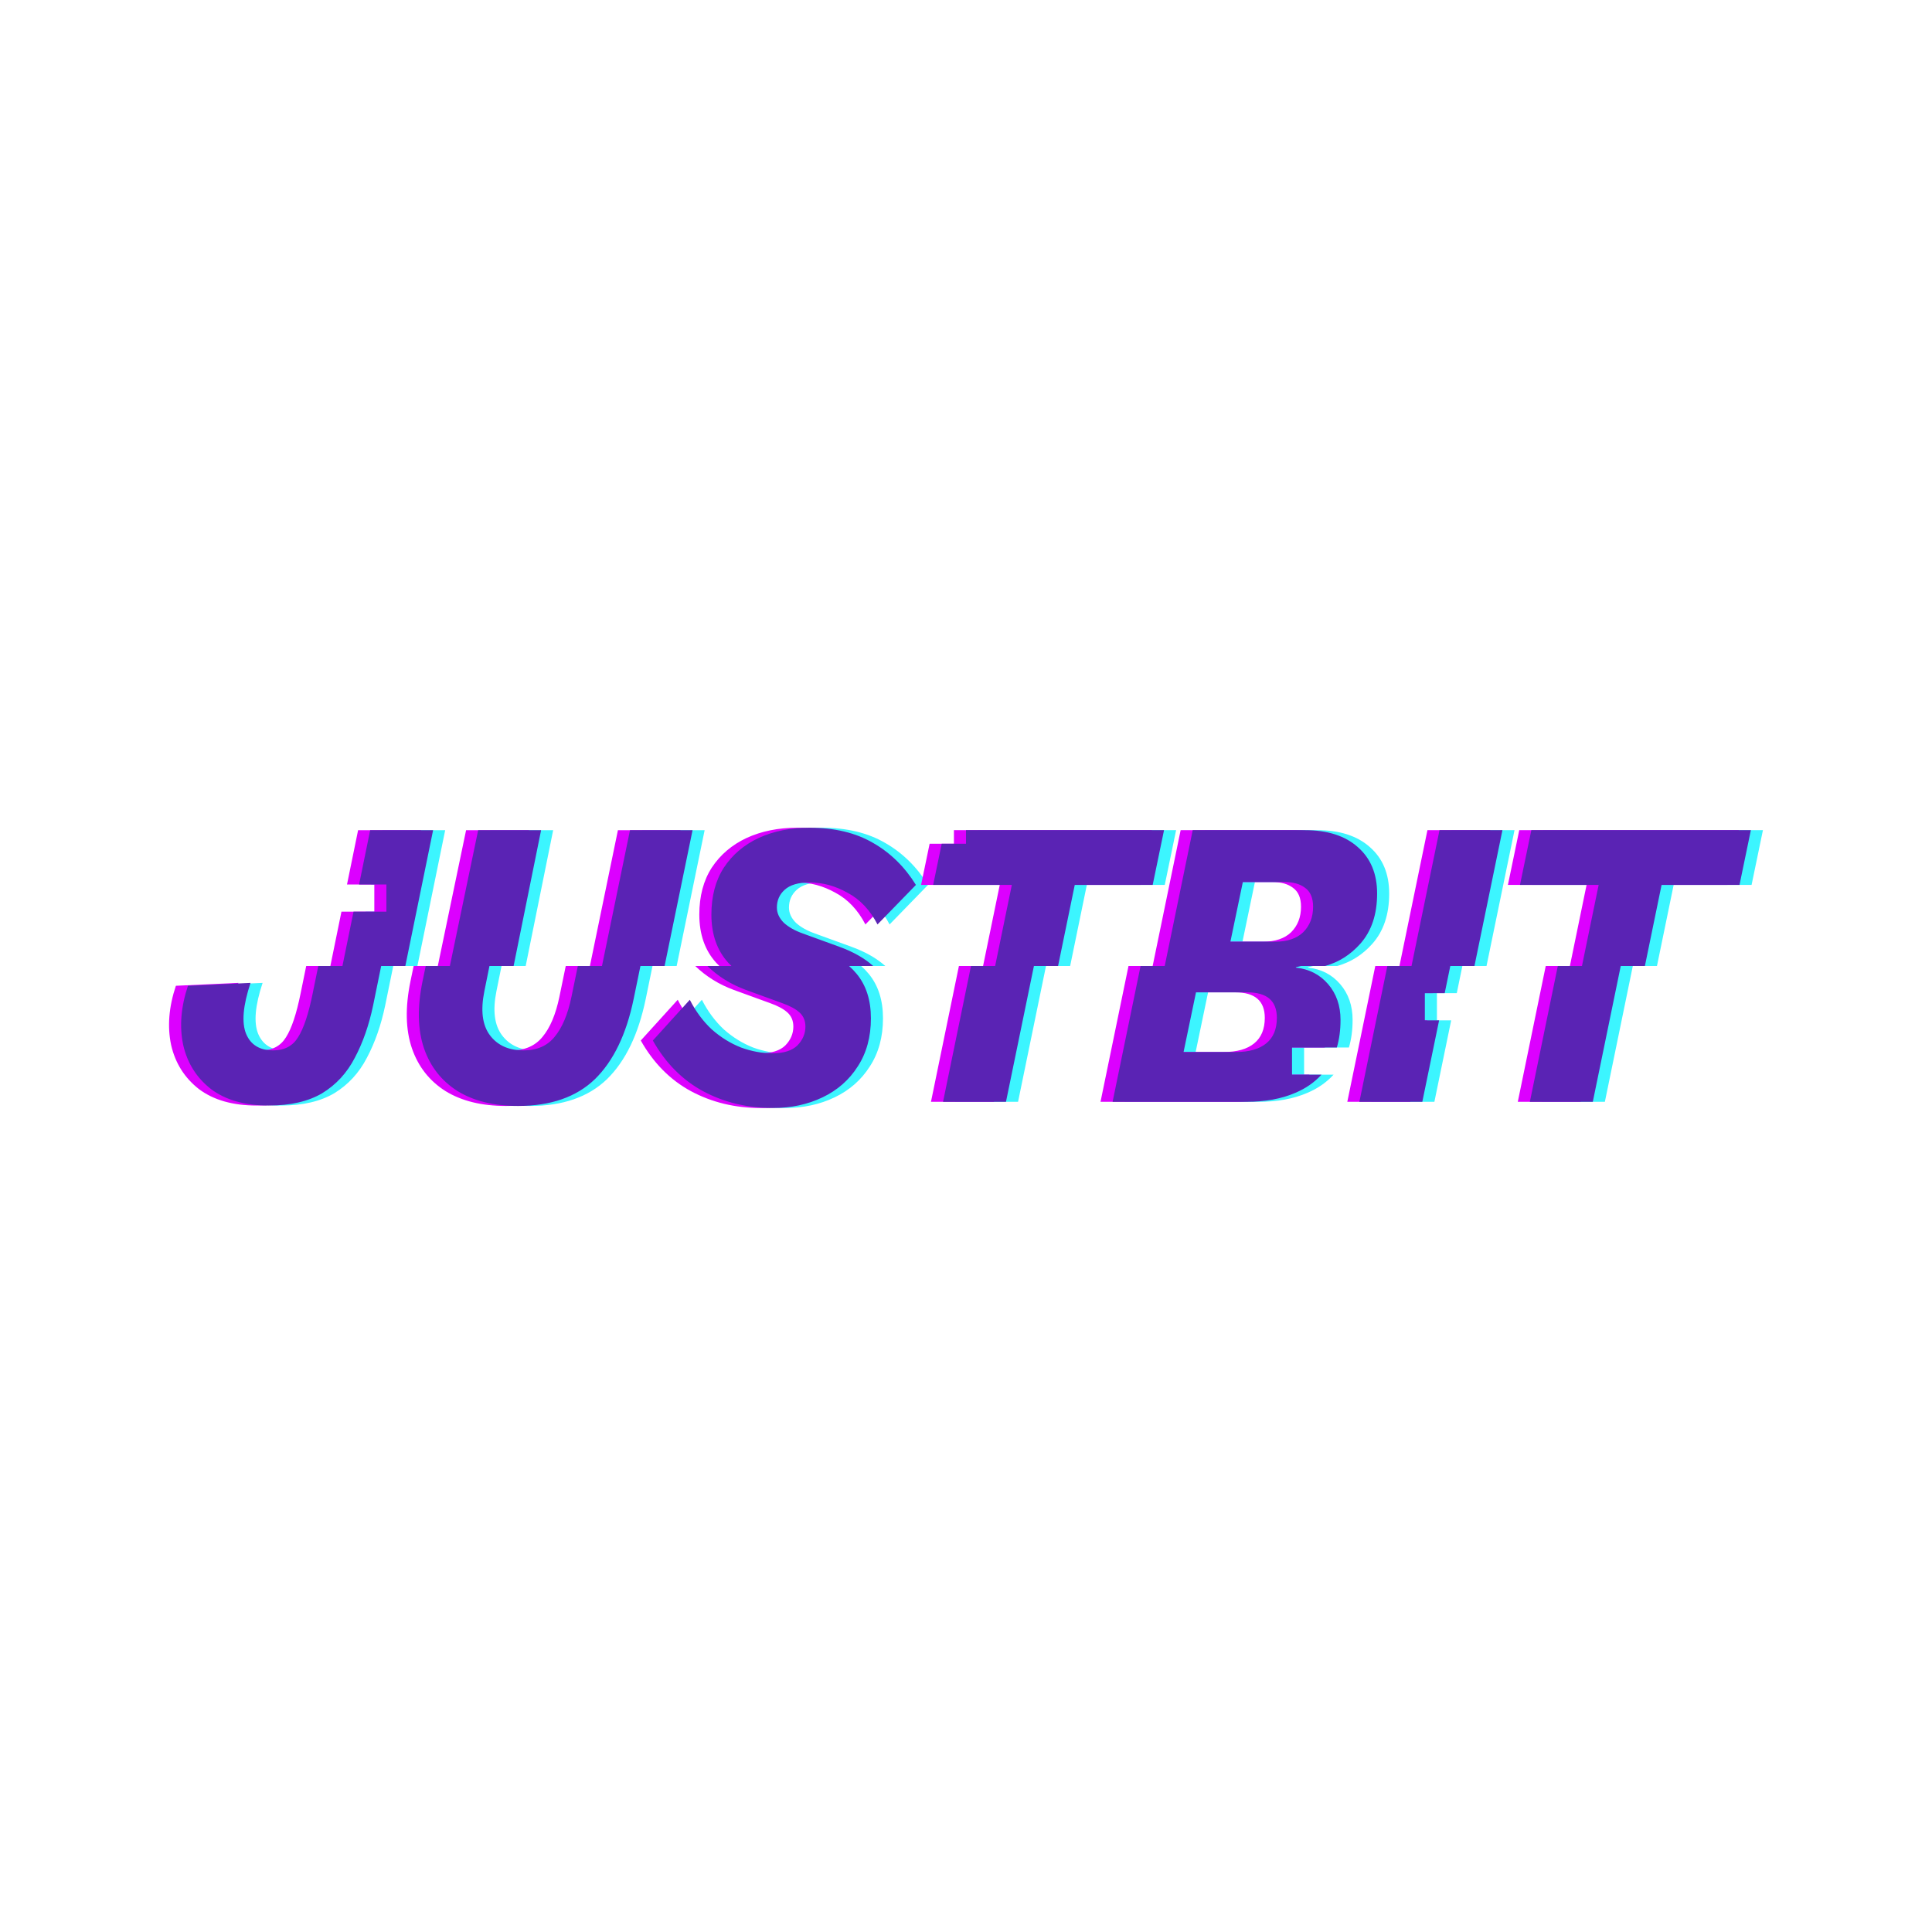
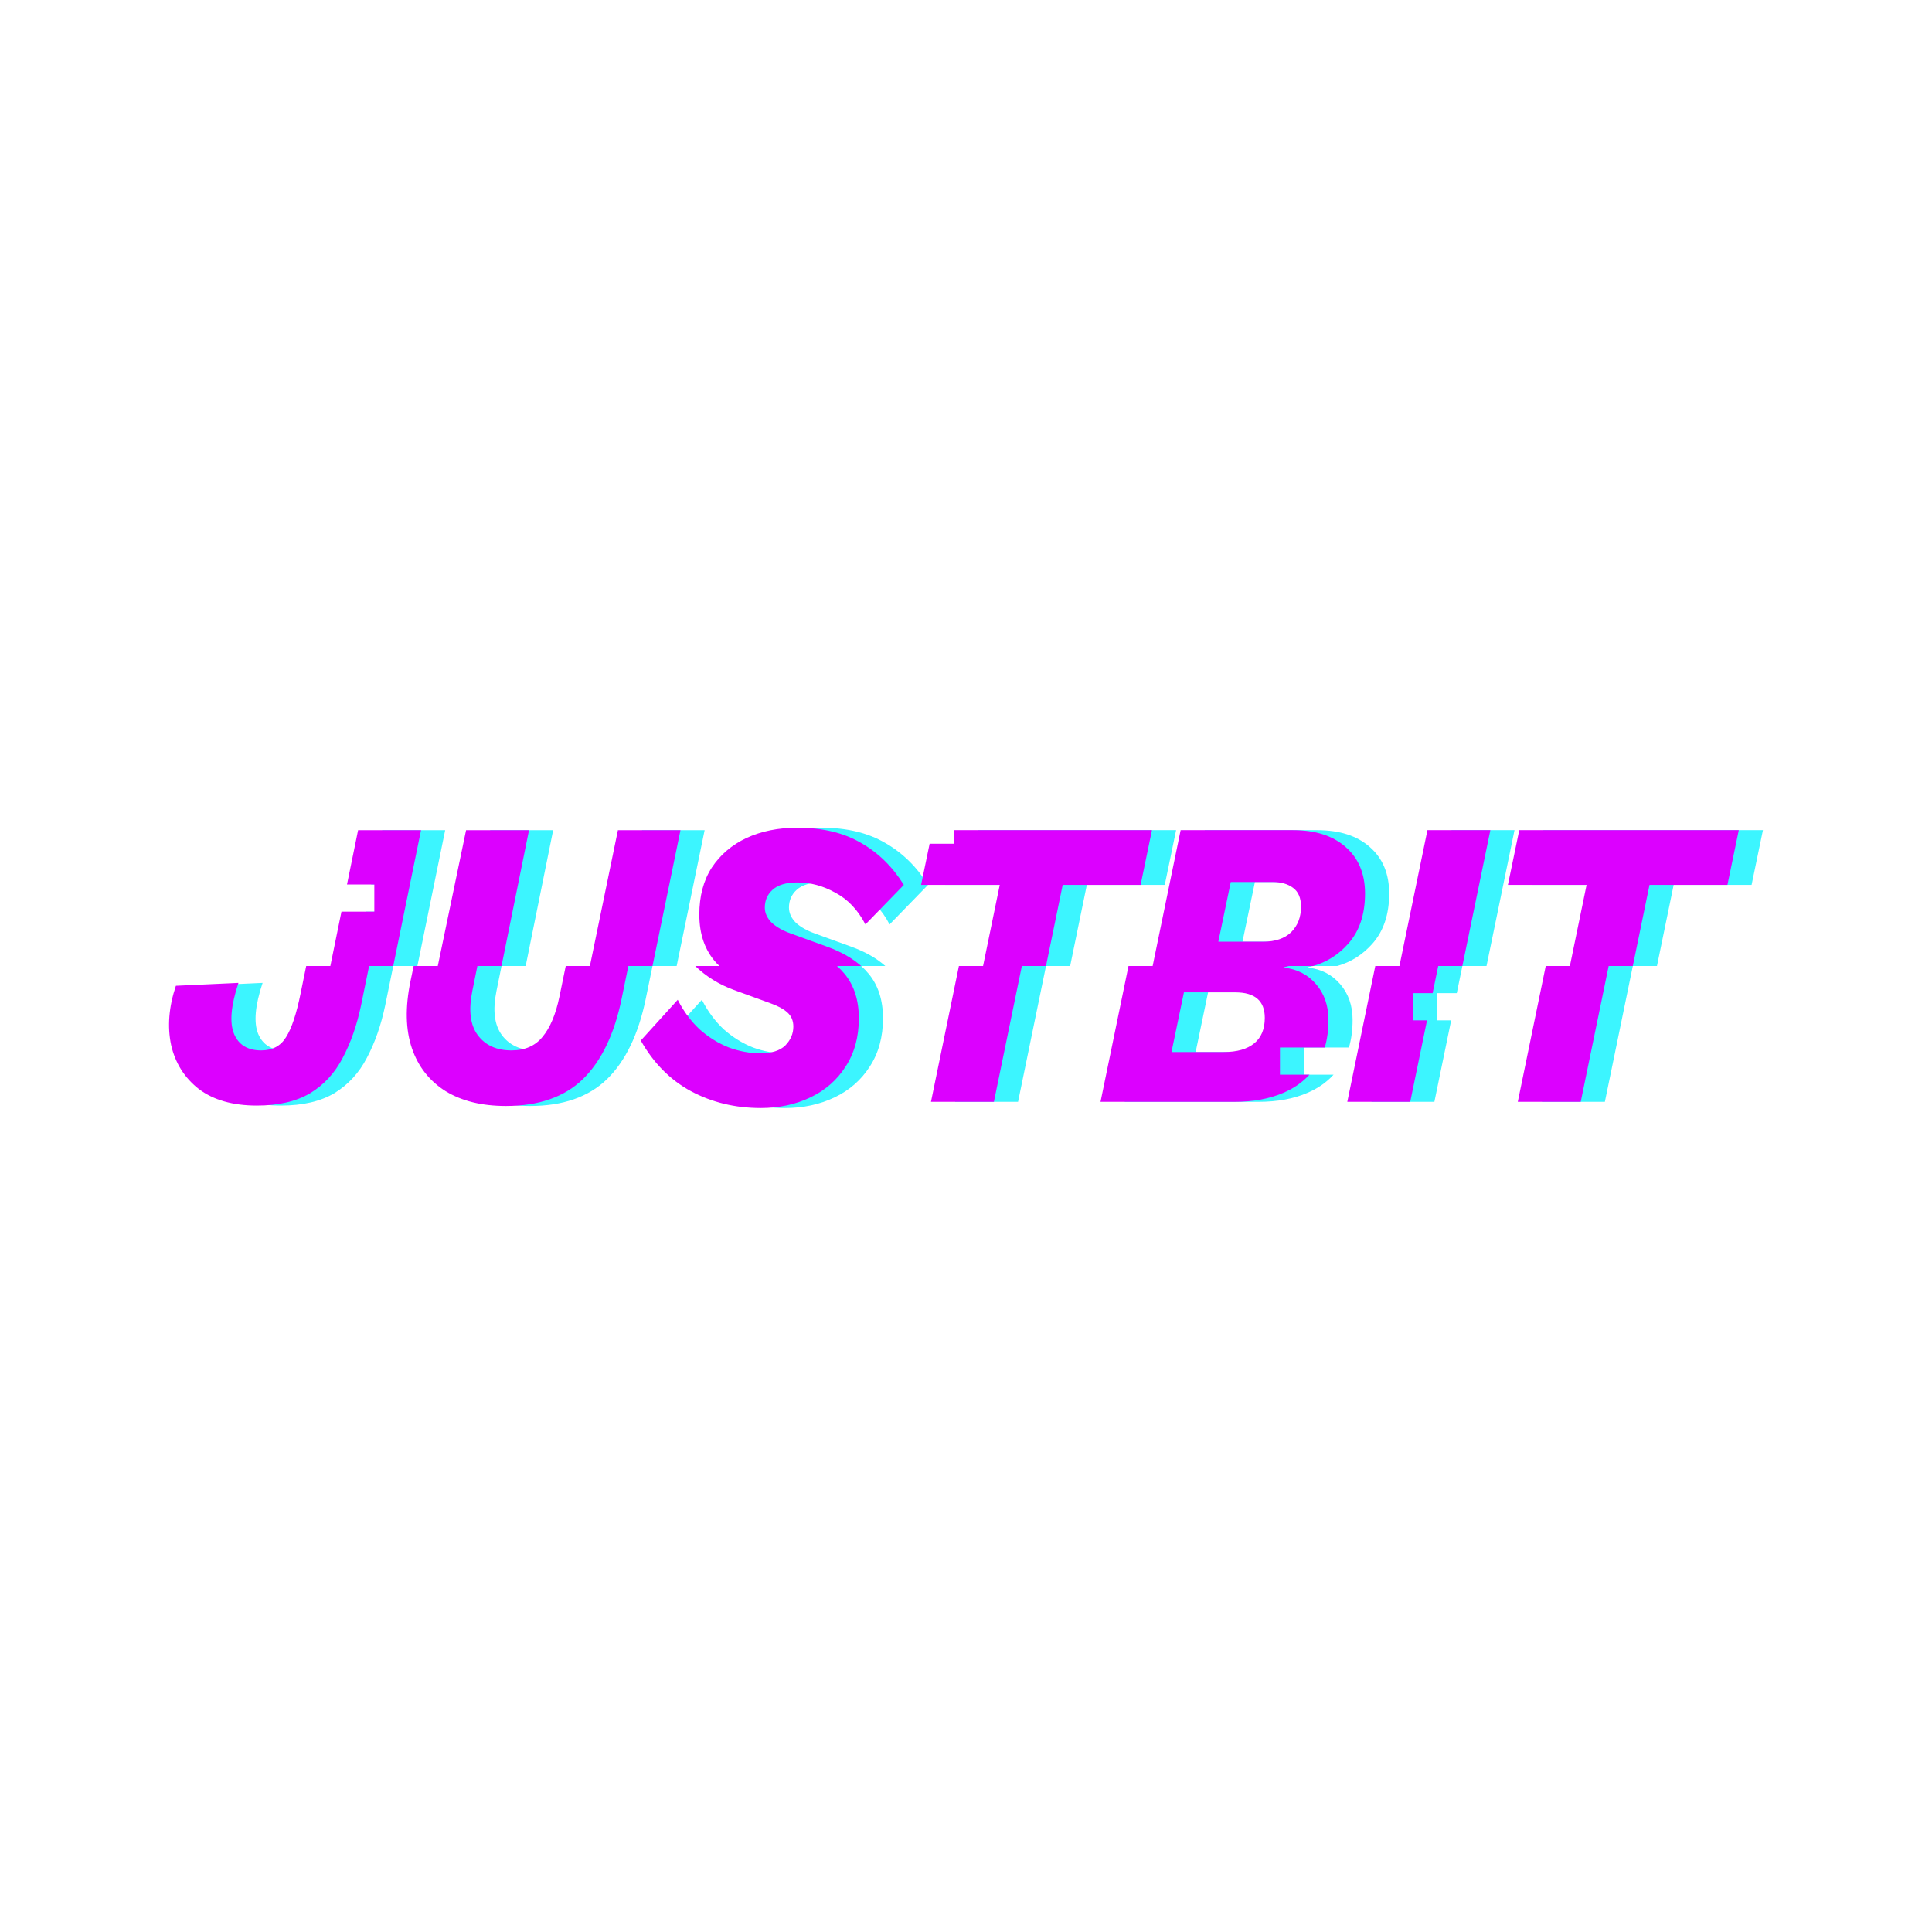
<svg xmlns="http://www.w3.org/2000/svg" width="400" height="400" viewBox="0 0 400 400" fill="none">
  <path fill-rule="evenodd" clip-rule="evenodd" d="M197.468 174.688L202.5 174.688V171.876H243.5L241.152 183.21H225.017L221.562 200.001H216.562L210.776 228.12H197.747L203.533 200.001H208.533L211.988 183.21H195.702L197.468 174.688ZM76.843 183.126H82.5V188.751H75.694L73.396 200.001H68.396L67.246 205.628C66.388 209.889 65.378 212.928 64.216 214.746C63.105 216.564 61.388 217.473 59.065 217.473C56.288 217.473 54.419 216.337 53.46 214.064C52.5 211.735 52.803 208.213 54.369 203.497L41.416 204.094C39.951 208.468 39.623 212.559 40.431 216.365C41.289 220.115 43.208 223.154 46.188 225.484C49.218 227.756 53.207 228.892 58.156 228.892C62.651 228.892 66.337 228.04 69.216 226.336C72.094 224.575 74.342 222.132 75.958 219.007C77.624 215.882 78.887 212.275 79.745 208.184L81.419 200.001H86.419L92.169 171.881H79.14L76.843 183.126ZM301.609 205.626L302.768 200.001H307.768L313.564 171.876H300.535L294.739 200.001H289.739L283.945 228.12H296.974L300.45 211.251H297.5V205.626H301.609ZM276.097 222.501C274.657 224.083 272.866 225.331 270.724 226.245C267.846 227.495 264.462 228.12 260.574 228.12H232.849L238.643 200.001H243.643L249.439 171.876H272.694C277.34 171.876 280.976 173.04 283.602 175.369C286.279 177.699 287.617 180.909 287.617 184.999C287.617 189.317 286.455 192.783 284.132 195.396C282.105 197.677 279.675 199.212 276.843 200.001H271.843C271.501 200.096 271.153 200.18 270.8 200.253V200.339C273.527 200.623 275.749 201.759 277.466 203.747C279.183 205.736 280.041 208.207 280.041 211.161C280.041 213.266 279.787 215.17 279.277 216.876H270V222.501H276.097ZM178.293 200.001H183.293C181.464 198.37 179.107 197.036 176.224 195.998L168.725 193.271C167.109 192.703 165.796 191.964 164.786 191.055C163.826 190.089 163.346 189.038 163.346 187.902C163.346 186.425 163.877 185.203 164.937 184.238C166.048 183.215 167.765 182.704 170.088 182.704C172.815 182.704 175.441 183.414 177.966 184.834C180.542 186.198 182.612 188.385 184.178 191.396L192.131 183.215C189.808 179.465 186.854 176.568 183.269 174.523C179.683 172.421 175.29 171.37 170.088 171.37C166.149 171.37 162.639 172.08 159.559 173.5C156.529 174.92 154.13 176.966 152.363 179.636C150.646 182.306 149.787 185.544 149.787 189.351C149.787 193.441 150.949 196.765 153.272 199.321C153.492 199.553 153.716 199.78 153.945 200.001H148.945C151.183 202.163 153.837 203.812 156.907 204.946L164.406 207.673C166.022 208.241 167.234 208.894 168.042 209.633C168.85 210.371 169.254 211.337 169.254 212.53C169.254 214.007 168.699 215.314 167.588 216.45C166.477 217.53 164.76 218.07 162.437 218.07C160.265 218.07 158.094 217.672 155.922 216.876C153.751 216.024 151.731 214.774 149.862 213.127C148.044 211.422 146.529 209.377 145.317 206.991L137.667 215.428C140.293 220.086 143.752 223.58 148.044 225.91C152.387 228.239 157.21 229.404 162.513 229.404C166.3 229.404 169.734 228.665 172.815 227.188C175.895 225.711 178.319 223.58 180.087 220.797C181.905 218.013 182.814 214.689 182.814 210.826C182.814 207.076 181.829 204.008 179.859 201.622C179.389 201.053 178.867 200.512 178.293 200.001ZM140.095 200.001L145.887 171.881H132.934L127.132 200.001H122.132L120.813 206.395C120.056 210.031 118.894 212.786 117.329 214.661C115.814 216.536 113.668 217.473 110.89 217.473C107.81 217.473 105.487 216.422 103.921 214.32C102.356 212.218 101.977 209.178 102.785 205.202L103.837 200.001H108.837L114.527 171.881H101.498L95.64 200.001H90.64L89.983 203.156C88.872 208.553 88.973 213.184 90.286 217.047C91.599 220.853 93.922 223.808 97.255 225.91C100.588 227.955 104.754 228.978 109.754 228.978C116.521 228.978 121.823 227.131 125.661 223.438C129.499 219.689 132.176 214.15 133.691 206.821L135.095 200.001H140.095ZM343.057 200.001L346.513 183.21H362.647L364.996 171.876H319.546L317.197 183.21H333.484L330.028 200.001H325.028L319.242 228.12H332.271L338.057 200.001H343.057ZM257.241 194.97H266.483C269.008 194.97 270.952 194.316 272.315 193.01C273.679 191.646 274.361 189.885 274.361 187.726C274.361 185.908 273.805 184.602 272.694 183.806C271.634 183.011 270.22 182.613 268.452 182.613H259.817L257.241 194.97ZM247.545 217.808H258.377C261.104 217.808 263.2 217.212 264.664 216.019C266.129 214.826 266.861 213.065 266.861 210.735C266.861 207.213 264.816 205.452 260.725 205.452H250.12L247.545 217.808Z" fill="#3CF5FF" />
  <path fill-rule="evenodd" clip-rule="evenodd" d="M192.468 174.688L197.5 174.688V171.876H238.5L236.152 183.21H220.017L216.562 200.001H211.562L205.776 228.12H192.747L198.533 200.001H203.533L206.988 183.21H190.702L192.468 174.688ZM71.843 183.126H77.5V188.751H70.694L68.396 200.001H63.396L62.246 205.628C61.388 209.889 60.378 212.928 59.216 214.746C58.105 216.564 56.388 217.473 54.065 217.473C51.288 217.473 49.419 216.337 48.46 214.064C47.5 211.735 47.803 208.213 49.369 203.497L36.416 204.094C34.951 208.468 34.623 212.559 35.431 216.365C36.289 220.115 38.208 223.154 41.188 225.484C44.218 227.756 48.207 228.892 53.156 228.892C57.651 228.892 61.337 228.04 64.216 226.336C67.094 224.575 69.342 222.132 70.958 219.007C72.624 215.882 73.887 212.275 74.745 208.184L76.419 200.001H81.419L87.169 171.881H74.14L71.843 183.126ZM296.609 205.626L297.768 200.001H302.768L308.564 171.876H295.535L289.739 200.001H284.739L278.945 228.12H291.974L295.45 211.251H292.5V205.626H296.609ZM271.097 222.501C269.657 224.083 267.866 225.331 265.724 226.245C262.846 227.495 259.462 228.12 255.574 228.12H227.849L233.643 200.001H238.643L244.439 171.876H267.694C272.34 171.876 275.976 173.04 278.602 175.369C281.279 177.699 282.617 180.909 282.617 184.999C282.617 189.317 281.455 192.783 279.132 195.396C277.105 197.677 274.675 199.212 271.843 200.001H266.843C266.501 200.096 266.153 200.18 265.8 200.253V200.339C268.527 200.623 270.749 201.759 272.466 203.747C274.183 205.736 275.041 208.207 275.041 211.161C275.041 213.266 274.787 215.17 274.277 216.876H265V222.501H271.097ZM173.293 200.001H178.293C176.464 198.37 174.107 197.036 171.224 195.998L163.725 193.271C162.109 192.703 160.796 191.964 159.786 191.055C158.826 190.089 158.346 189.038 158.346 187.902C158.346 186.425 158.877 185.203 159.937 184.238C161.048 183.215 162.765 182.704 165.088 182.704C167.815 182.704 170.441 183.414 172.966 184.834C175.542 186.198 177.612 188.385 179.178 191.396L187.131 183.215C184.808 179.465 181.854 176.568 178.269 174.523C174.683 172.421 170.29 171.37 165.088 171.37C161.149 171.37 157.639 172.08 154.559 173.5C151.529 174.92 149.13 176.966 147.363 179.636C145.646 182.306 144.787 185.544 144.787 189.351C144.787 193.441 145.949 196.765 148.272 199.321C148.492 199.553 148.716 199.78 148.945 200.001H143.945C146.183 202.163 148.837 203.812 151.907 204.946L159.406 207.673C161.022 208.241 162.234 208.894 163.042 209.633C163.85 210.371 164.254 211.337 164.254 212.53C164.254 214.007 163.699 215.314 162.588 216.45C161.477 217.53 159.76 218.07 157.437 218.07C155.265 218.07 153.094 217.672 150.922 216.876C148.751 216.024 146.731 214.774 144.862 213.127C143.044 211.422 141.529 209.377 140.317 206.991L132.667 215.428C135.293 220.086 138.752 223.58 143.044 225.91C147.387 228.239 152.21 229.404 157.513 229.404C161.3 229.404 164.734 228.665 167.815 227.188C170.895 225.711 173.319 223.58 175.087 220.797C176.905 218.013 177.814 214.689 177.814 210.826C177.814 207.076 176.829 204.008 174.859 201.622C174.389 201.053 173.867 200.512 173.293 200.001ZM135.095 200.001L140.887 171.881H127.934L122.132 200.001H117.132L115.813 206.395C115.056 210.031 113.894 212.786 112.329 214.661C110.814 216.536 108.668 217.473 105.89 217.473C102.81 217.473 100.487 216.422 98.921 214.32C97.356 212.218 96.977 209.178 97.785 205.202L98.837 200.001H103.837L109.527 171.881H96.498L90.64 200.001H85.64L84.983 203.156C83.872 208.553 83.973 213.184 85.286 217.047C86.599 220.853 88.922 223.808 92.255 225.91C95.588 227.955 99.754 228.978 104.754 228.978C111.521 228.978 116.823 227.131 120.661 223.438C124.499 219.689 127.176 214.15 128.691 206.821L130.095 200.001H135.095ZM338.057 200.001L341.513 183.21H357.647L359.996 171.876H314.546L312.197 183.21H328.484L325.028 200.001H320.028L314.242 228.12H327.271L333.057 200.001H338.057ZM252.241 194.97H261.483C264.008 194.97 265.952 194.316 267.315 193.01C268.679 191.646 269.361 189.885 269.361 187.726C269.361 185.908 268.805 184.602 267.694 183.806C266.634 183.011 265.22 182.613 263.452 182.613H254.817L252.241 194.97ZM242.545 217.808H253.377C256.104 217.808 258.2 217.212 259.664 216.019C261.129 214.826 261.861 213.065 261.861 210.735C261.861 207.213 259.816 205.452 255.725 205.452H245.12L242.545 217.808Z" fill="#DC00FF" />
-   <path fill-rule="evenodd" clip-rule="evenodd" d="M194.968 174.688L200 174.688V171.876H241L238.652 183.21H222.517L219.062 200.001H214.062L208.276 228.12H195.247L201.033 200.001H206.033L209.488 183.21H193.202L194.968 174.688ZM74.343 183.126H80V188.751H73.194L70.896 200.001H65.896L64.746 205.628C63.888 209.889 62.878 212.928 61.716 214.746C60.605 216.564 58.888 217.473 56.565 217.473C53.788 217.473 51.919 216.337 50.96 214.064C50 211.735 50.303 208.213 51.869 203.497L38.916 204.094C37.451 208.468 37.123 212.559 37.931 216.365C38.789 220.115 40.708 223.154 43.688 225.484C46.718 227.756 50.707 228.892 55.656 228.892C60.151 228.892 63.837 228.04 66.716 226.336C69.594 224.575 71.842 222.132 73.458 219.007C75.124 215.882 76.387 212.275 77.245 208.184L78.919 200.001H83.919L89.669 171.881H76.64L74.343 183.126ZM299.109 205.626L300.268 200.001H305.268L311.064 171.876H298.035L292.239 200.001H287.239L281.445 228.12H294.474L297.95 211.251H295V205.626H299.109ZM273.597 222.501C272.157 224.083 270.366 225.331 268.224 226.245C265.346 227.495 261.962 228.12 258.074 228.12H230.349L236.143 200.001H241.143L246.939 171.876H270.194C274.84 171.876 278.476 173.04 281.102 175.369C283.779 177.699 285.117 180.909 285.117 184.999C285.117 189.317 283.955 192.783 281.632 195.396C279.605 197.677 277.175 199.212 274.343 200.001H269.343C269.001 200.096 268.653 200.18 268.3 200.253V200.339C271.027 200.623 273.249 201.759 274.966 203.747C276.683 205.736 277.541 208.207 277.541 211.161C277.541 213.266 277.287 215.17 276.777 216.876H267.5V222.501H273.597ZM175.793 200.001H180.793C178.964 198.37 176.607 197.036 173.724 195.998L166.225 193.271C164.609 192.703 163.296 191.964 162.286 191.055C161.326 190.089 160.846 189.038 160.846 187.902C160.846 186.425 161.377 185.203 162.437 184.238C163.548 183.215 165.265 182.704 167.588 182.704C170.315 182.704 172.941 183.414 175.466 184.834C178.042 186.198 180.112 188.385 181.678 191.396L189.631 183.215C187.308 179.465 184.354 176.568 180.769 174.523C177.183 172.421 172.79 171.37 167.588 171.37C163.649 171.37 160.139 172.08 157.059 173.5C154.029 174.92 151.63 176.966 149.863 179.636C148.146 182.306 147.287 185.544 147.287 189.351C147.287 193.441 148.449 196.765 150.772 199.321C150.992 199.553 151.216 199.78 151.445 200.001H146.445C148.683 202.163 151.337 203.812 154.407 204.946L161.906 207.673C163.522 208.241 164.734 208.894 165.542 209.633C166.35 210.371 166.754 211.337 166.754 212.53C166.754 214.007 166.199 215.314 165.088 216.45C163.977 217.53 162.26 218.07 159.937 218.07C157.765 218.07 155.594 217.672 153.422 216.876C151.251 216.024 149.231 214.774 147.362 213.127C145.544 211.422 144.029 209.377 142.817 206.991L135.167 215.428C137.793 220.086 141.252 223.58 145.544 225.91C149.887 228.239 154.71 229.404 160.013 229.404C163.8 229.404 167.234 228.665 170.315 227.188C173.395 225.711 175.819 223.58 177.587 220.797C179.405 218.013 180.314 214.689 180.314 210.826C180.314 207.076 179.329 204.008 177.359 201.622C176.889 201.053 176.367 200.512 175.793 200.001ZM137.595 200.001L143.387 171.881H130.434L124.632 200.001H119.632L118.313 206.395C117.556 210.031 116.394 212.786 114.829 214.661C113.314 216.536 111.168 217.473 108.39 217.473C105.31 217.473 102.987 216.422 101.421 214.32C99.856 212.218 99.477 209.178 100.285 205.202L101.337 200.001H106.337L112.027 171.881H98.998L93.14 200.001H88.14L87.483 203.156C86.372 208.553 86.473 213.184 87.786 217.047C89.099 220.853 91.422 223.808 94.755 225.91C98.088 227.955 102.254 228.978 107.254 228.978C114.021 228.978 119.323 227.131 123.161 223.438C126.999 219.689 129.676 214.15 131.191 206.821L132.595 200.001H137.595ZM340.557 200.001L344.013 183.21H360.147L362.496 171.876H317.046L314.697 183.21H330.984L327.528 200.001H322.528L316.742 228.12H329.771L335.557 200.001H340.557ZM254.741 194.97H263.983C266.508 194.97 268.452 194.316 269.815 193.01C271.179 191.646 271.861 189.885 271.861 187.726C271.861 185.908 271.305 184.602 270.194 183.806C269.134 183.011 267.72 182.613 265.952 182.613H257.317L254.741 194.97ZM245.045 217.808H255.877C258.604 217.808 260.7 217.212 262.164 216.019C263.629 214.826 264.361 213.065 264.361 210.735C264.361 207.213 262.316 205.452 258.225 205.452H247.62L245.045 217.808Z" fill="#5A23B4" />
</svg>